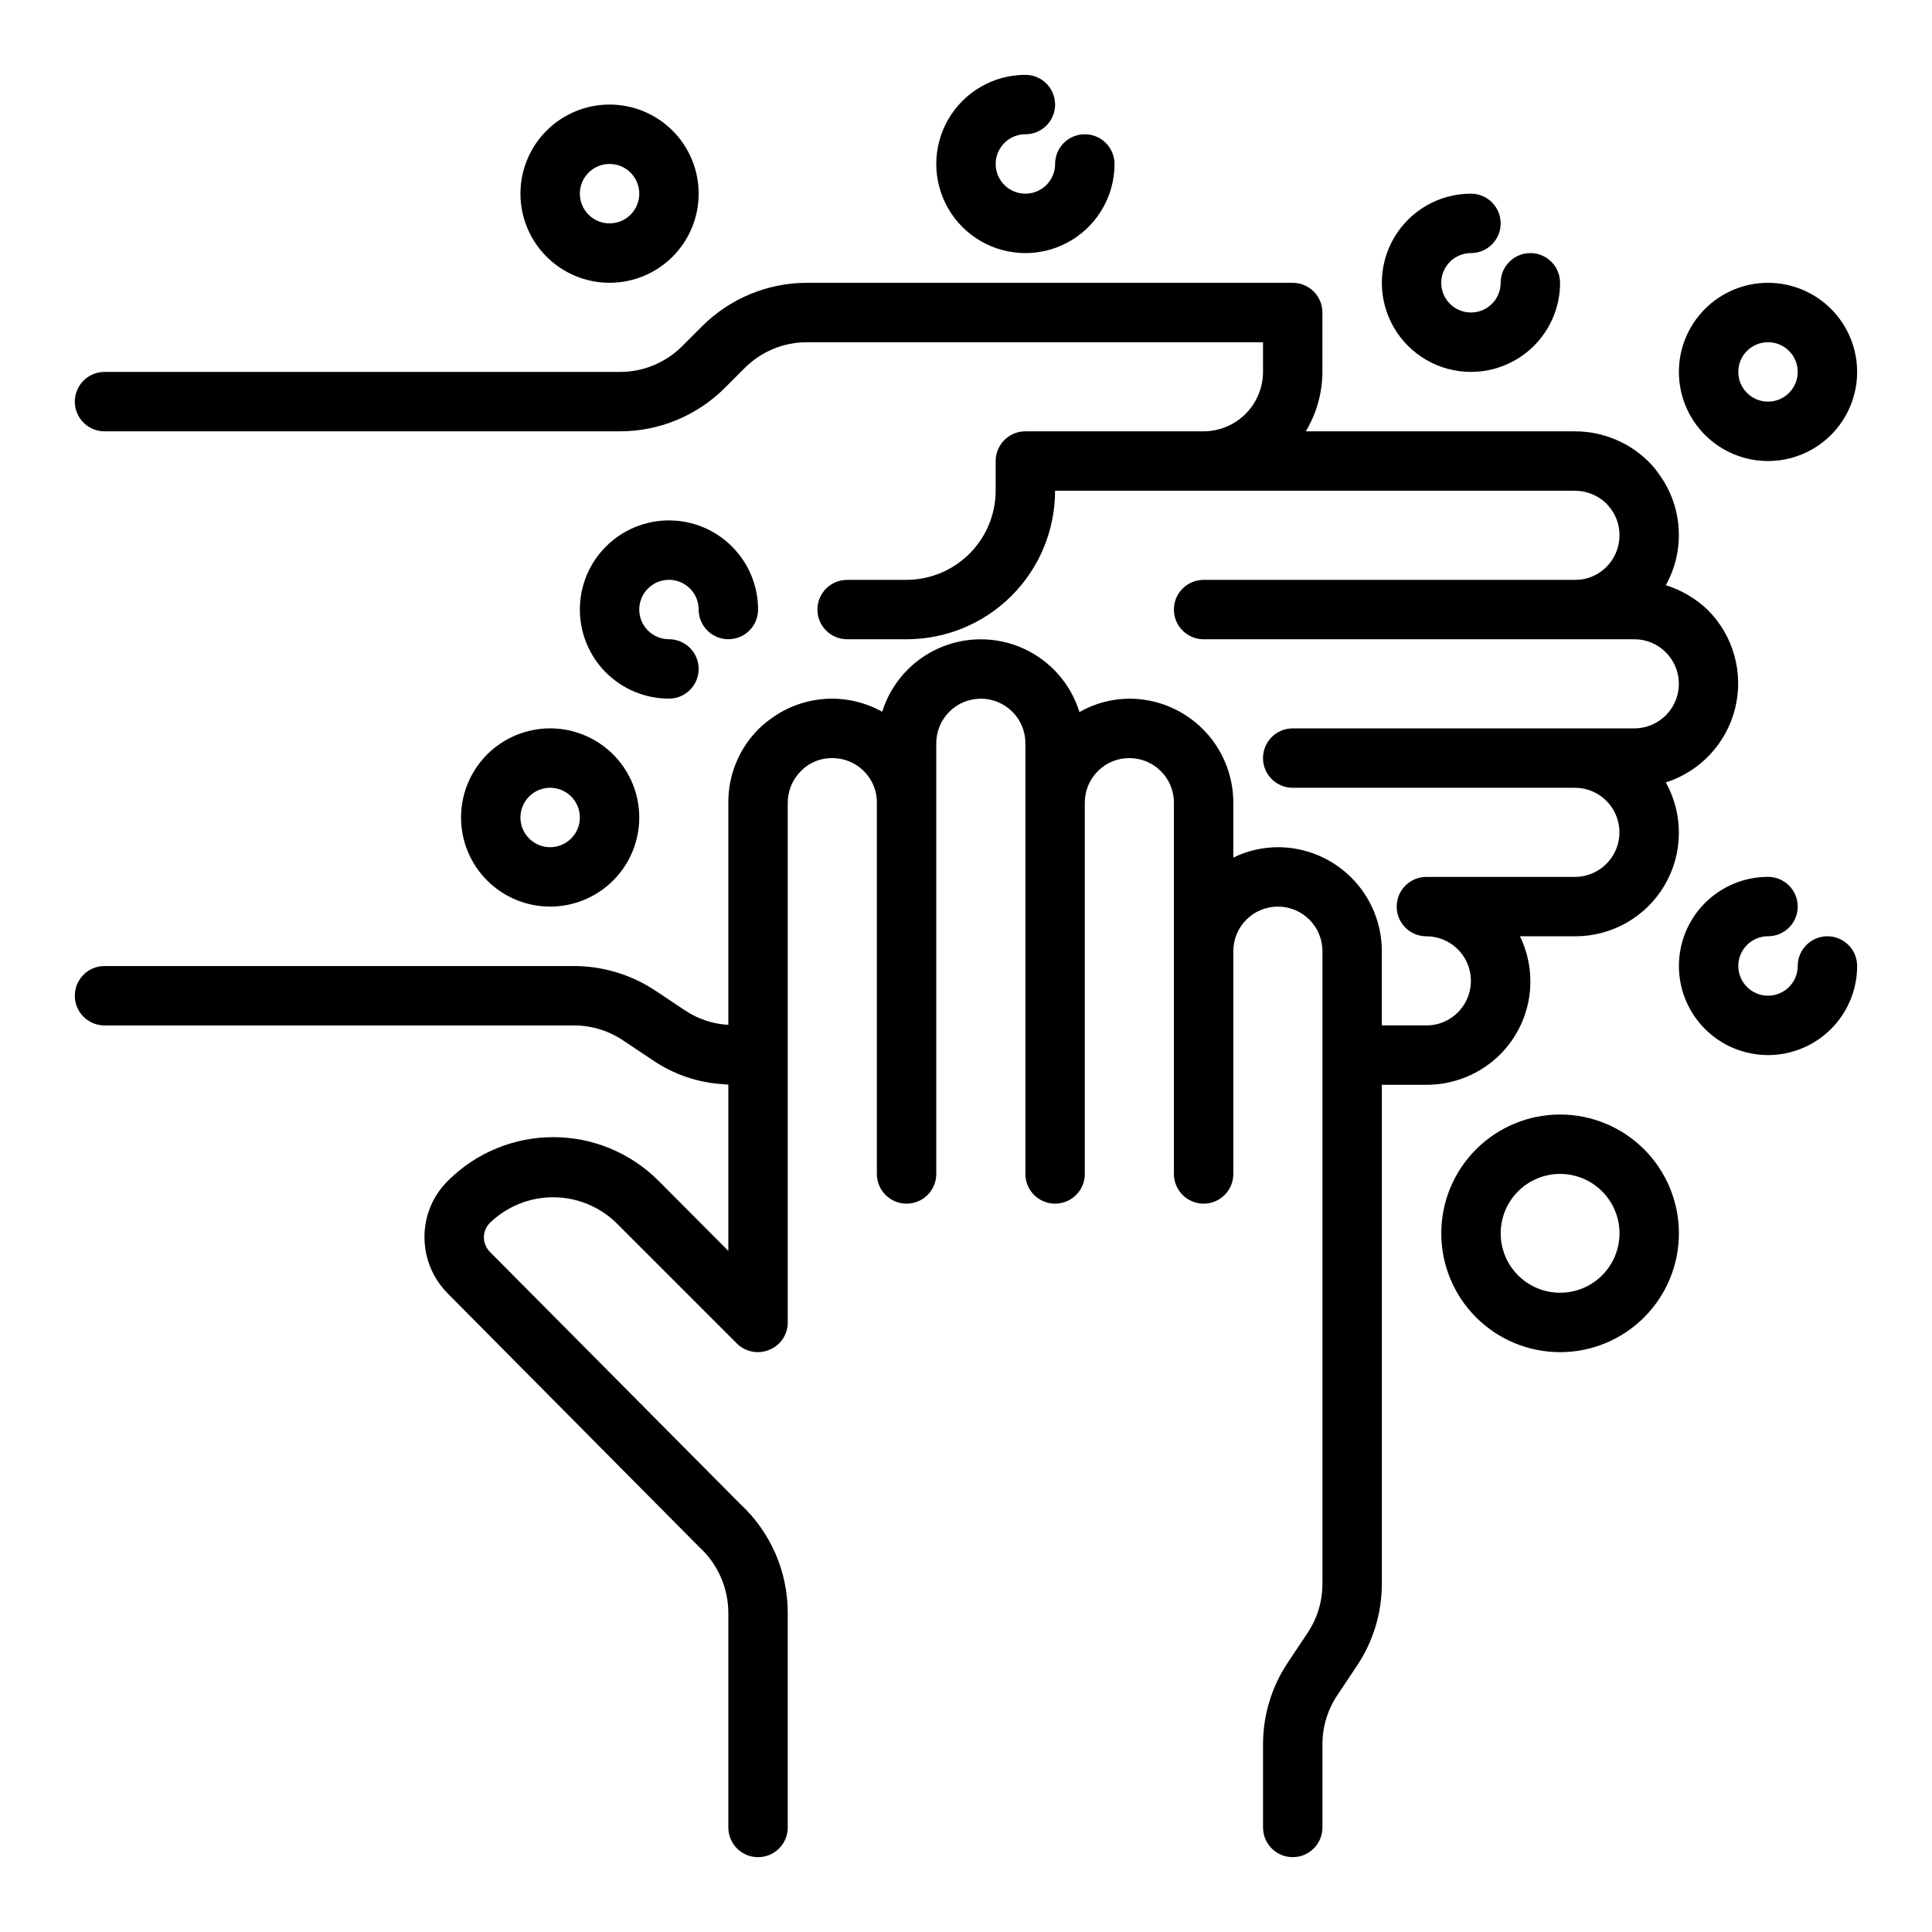
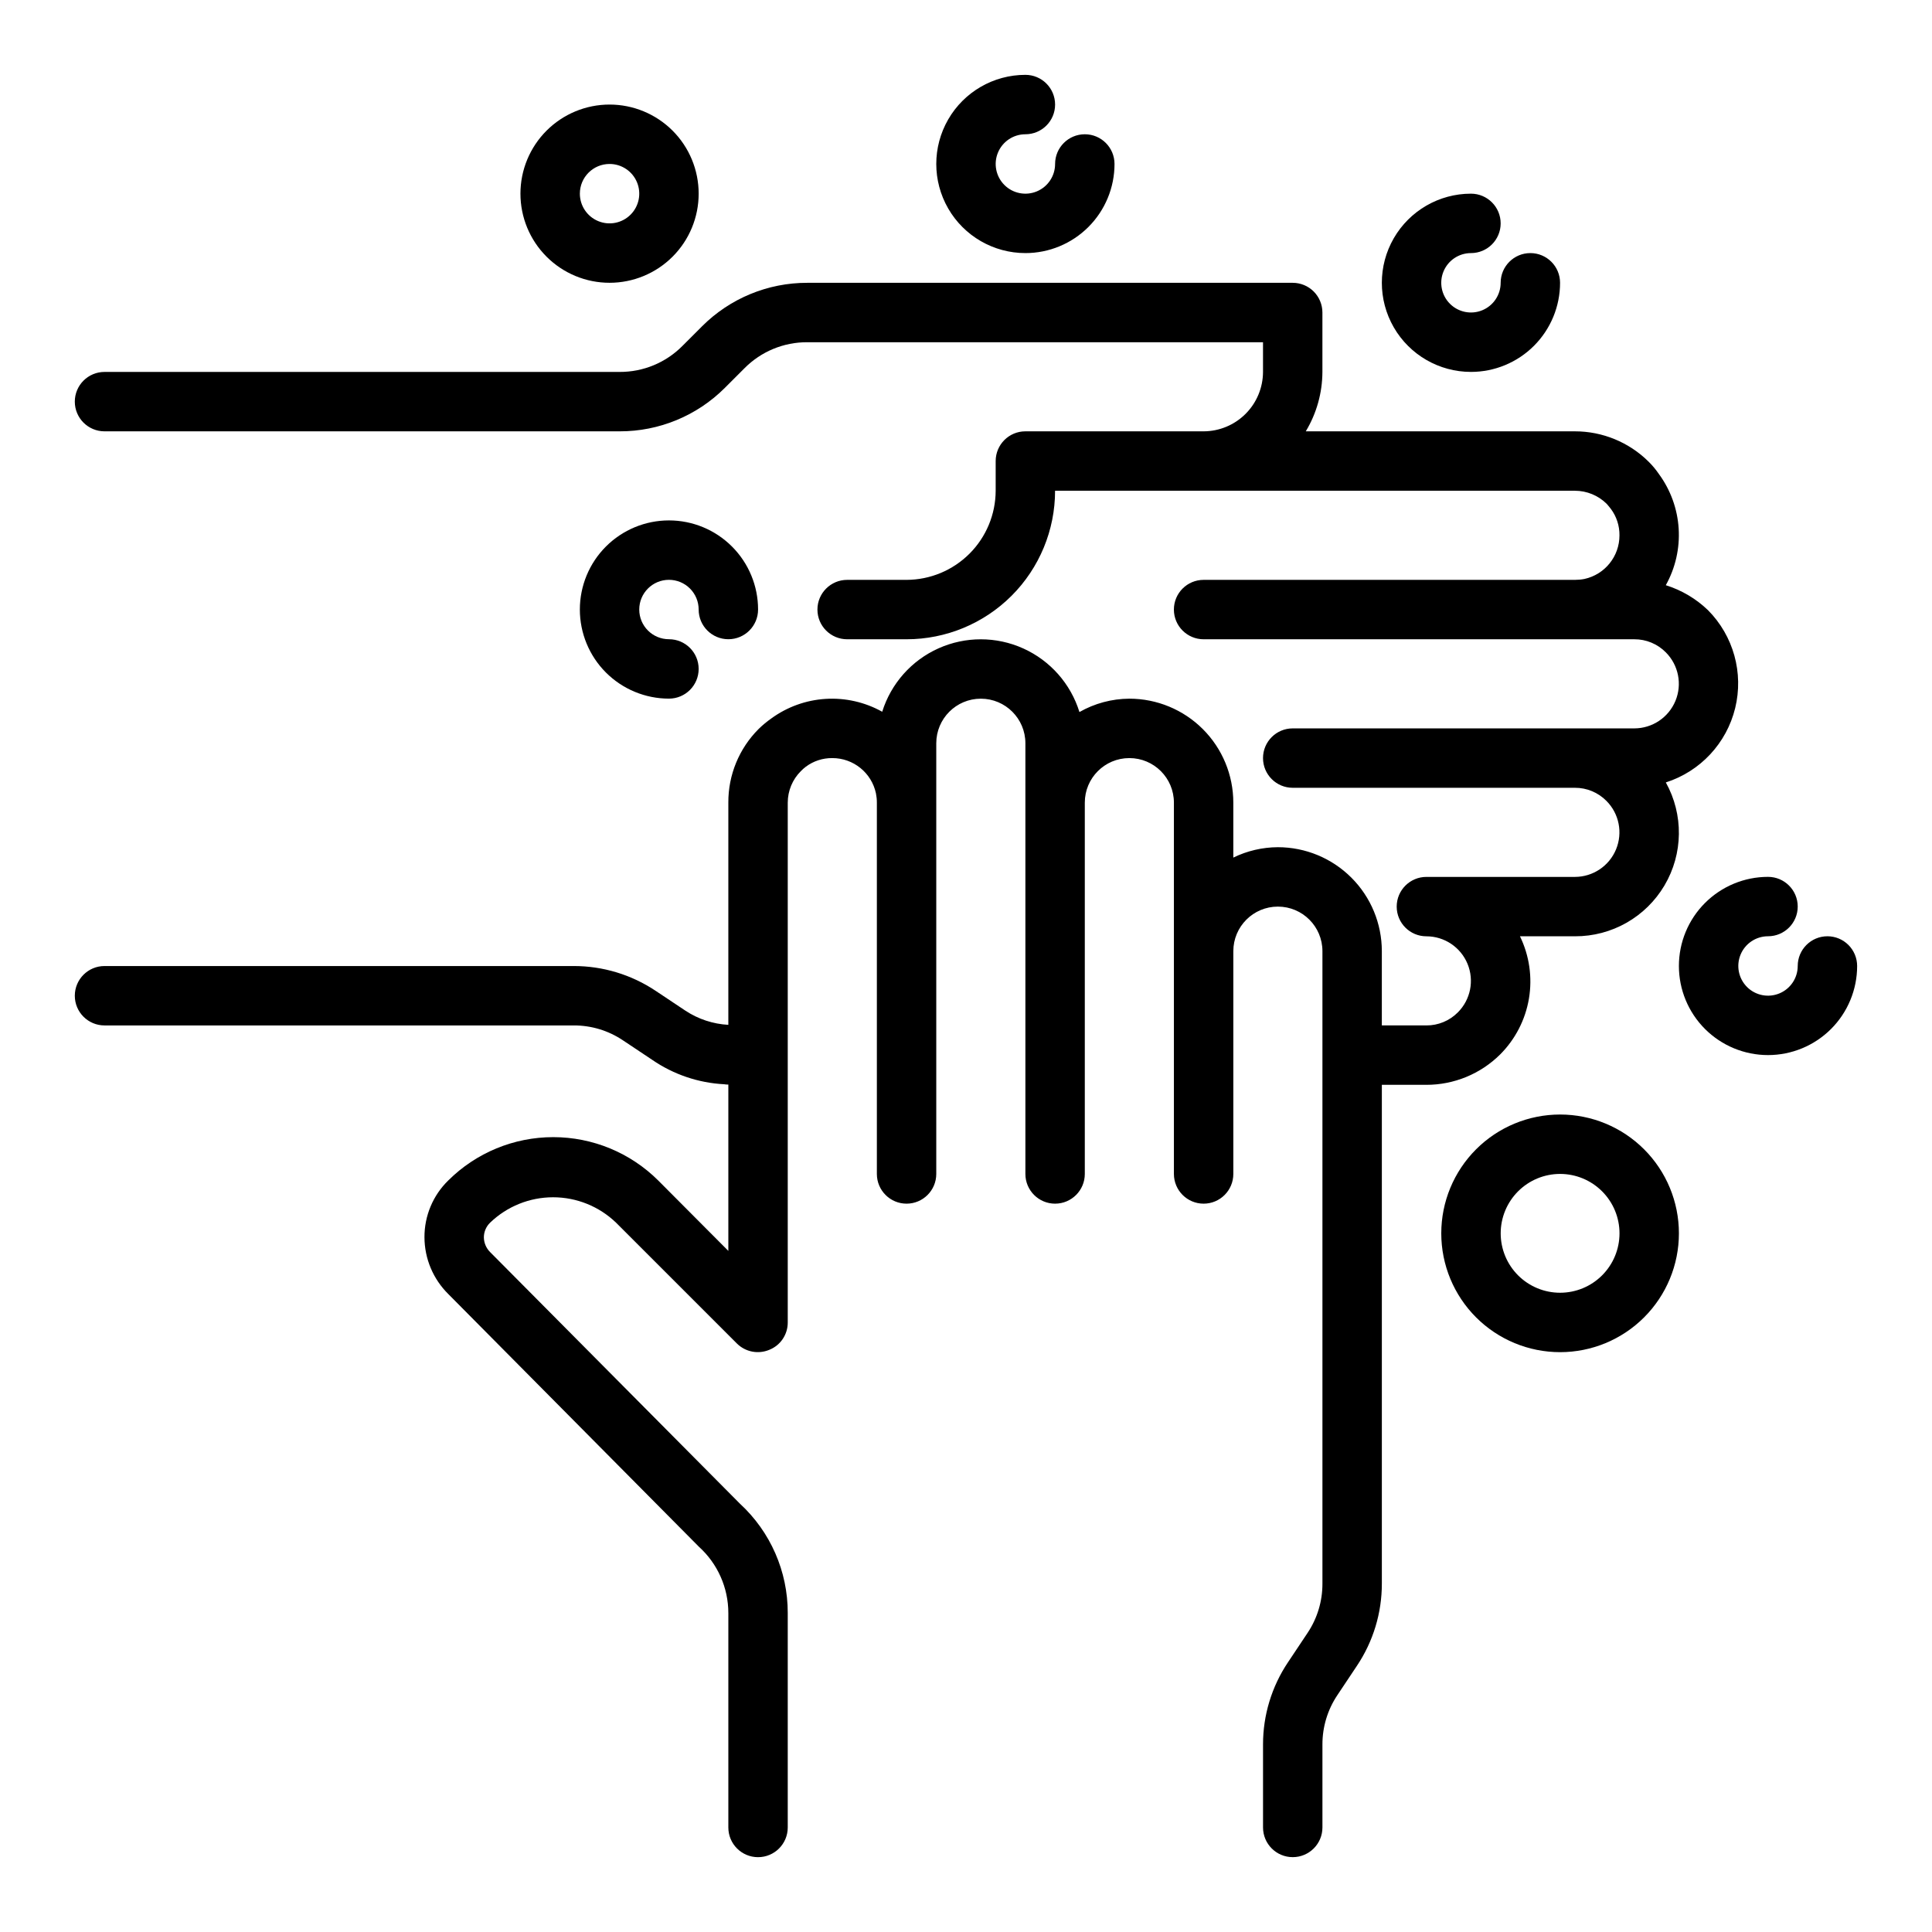
<svg xmlns="http://www.w3.org/2000/svg" fill="#000000" width="800px" height="800px" version="1.1" viewBox="144 144 512 512">
  <g>
    <path d="m585.46 351.35c4.738 8.516 4.606 18.906-0.352 27.297s-13.992 13.523-23.738 13.48h-14.562c2.488 5.125 3.32 10.895 2.375 16.512-0.945 5.613-3.621 10.797-7.648 14.82-5.195 5.148-12.211 8.035-19.523 8.031h-11.809v132.17c0.012 7.766-2.289 15.359-6.613 21.809l-5.195 7.793c-2.582 3.867-3.953 8.418-3.938 13.066v21.965c0 4.348-3.523 7.871-7.871 7.871s-7.871-3.523-7.871-7.871v-21.965c-0.012-7.766 2.289-15.355 6.613-21.805l5.195-7.793c2.582-3.867 3.953-8.418 3.934-13.07v-167.59c0-6.519-5.285-11.809-11.805-11.809-6.523 0-11.809 5.289-11.809 11.809v59.039c0 4.348-3.523 7.875-7.871 7.875-4.348 0-7.875-3.527-7.875-7.875v-98.398c0-6.523-5.285-11.809-11.809-11.809-6.519 0-11.805 5.285-11.805 11.809v98.398c0 4.348-3.527 7.875-7.875 7.875-4.348 0-7.871-3.527-7.871-7.875v-114.14c0-6.519-5.285-11.809-11.809-11.809-6.519 0-11.809 5.289-11.809 11.809v114.14c0 4.348-3.523 7.875-7.871 7.875s-7.871-3.527-7.871-7.875v-98.398c0.004-0.82-0.078-1.637-0.238-2.441-1.152-5.469-5.981-9.375-11.57-9.367-2.523-0.027-4.984 0.773-7.008 2.281-0.477 0.359-0.922 0.754-1.336 1.184-2.215 2.211-3.461 5.211-3.465 8.344v137.76c0.012 3.188-1.922 6.059-4.879 7.242-2.934 1.234-6.316 0.582-8.582-1.652l-32.039-32.039c-4.481-4.316-10.465-6.731-16.688-6.731-6.227 0-12.207 2.414-16.688 6.731-1.047 1.012-1.645 2.402-1.656 3.859 0.012 1.477 0.605 2.891 1.656 3.934l66.203 66.676c8.098 7.457 12.695 17.965 12.672 28.973v56.836c0 4.348-3.523 7.871-7.871 7.871-4.348 0-7.871-3.523-7.871-7.871v-56.836c-0.004-6.691-2.832-13.07-7.793-17.555l-66.441-66.992c-4.016-3.977-6.281-9.387-6.297-15.035-0.023-5.66 2.25-11.086 6.297-15.035 7.391-7.359 17.398-11.492 27.828-11.492 10.43 0 20.438 4.133 27.828 11.492l18.578 18.656v-44.086c-0.371 0.016-0.738-0.012-1.102-0.078-6.824-0.352-13.418-2.586-19.051-6.453l-7.793-5.195c-3.863-2.594-8.418-3.965-13.07-3.938h-124.3c-4.348 0-7.875-3.523-7.875-7.871s3.527-7.871 7.875-7.871h124.3c7.766-0.016 15.359 2.289 21.809 6.609l7.793 5.195c3.398 2.254 7.34 3.559 11.414 3.781v-58.883c-0.043-7.32 2.852-14.352 8.027-19.523 1.027-1.008 2.133-1.926 3.309-2.754 4.219-3.09 9.234-4.902 14.453-5.223s10.422 0.863 14.988 3.41c2.34-7.481 7.769-13.598 14.922-16.805 7.152-3.203 15.332-3.191 22.473 0.035 7.141 3.227 12.559 9.363 14.875 16.848 4.031-2.297 8.586-3.516 13.223-3.543 7.309 0 14.316 2.906 19.484 8.07 5.168 5.168 8.07 12.176 8.07 19.484v14.562c3.676-1.797 7.715-2.738 11.809-2.754 7.305 0 14.312 2.902 19.48 8.07 5.168 5.164 8.07 12.172 8.07 19.48v19.68h11.809c3.133 0.016 6.141-1.234 8.344-3.465 3.371-3.375 4.379-8.449 2.555-12.859-1.824-4.41-6.125-7.289-10.898-7.293-4.348 0-7.871-3.523-7.871-7.871s3.523-7.871 7.871-7.871h39.359c4.773-0.004 9.074-2.883 10.898-7.293 1.828-4.406 0.82-9.484-2.555-12.859-2.203-2.231-5.211-3.477-8.344-3.465h-74.785c-4.348 0-7.871-3.523-7.871-7.871 0-4.348 3.523-7.871 7.871-7.871h90.527c4.773-0.004 9.074-2.883 10.902-7.293 1.824-4.41 0.816-9.484-2.555-12.859-2.203-2.231-5.211-3.481-8.348-3.465h-114.14c-4.348 0-7.875-3.523-7.875-7.871s3.527-7.871 7.875-7.871h98.398c0.844 0 1.688-0.078 2.519-0.238 5.434-1.188 9.305-6.008 9.289-11.57 0.027-2.523-0.773-4.984-2.285-7.008-0.473-0.629-0.789-0.945-1.102-1.34v0.004c-2.242-2.219-5.269-3.465-8.422-3.465h-137.76c0 10.438-4.144 20.449-11.527 27.832-7.383 7.379-17.391 11.527-27.832 11.527h-15.742c-4.348 0-7.875-3.523-7.875-7.871s3.527-7.871 7.875-7.871h15.742c6.258-0.02 12.254-2.516 16.68-6.941 4.426-4.422 6.918-10.418 6.938-16.676v-7.871c0-4.348 3.523-7.875 7.871-7.875h47.234c4.168-0.012 8.168-1.676 11.117-4.625s4.613-6.945 4.625-11.117v-7.871h-120.76c-6.269-0.035-12.285 2.465-16.688 6.926l-5.195 5.195c-7.394 7.383-17.422 11.516-27.867 11.492h-136.5c-4.348 0-7.875-3.523-7.875-7.871 0-4.348 3.527-7.871 7.875-7.871h136.5c6.269 0.031 12.285-2.465 16.688-6.93l5.195-5.195c7.394-7.379 17.422-11.516 27.867-11.492h128.63c2.09 0 4.09 0.828 5.566 2.305 1.477 1.477 2.305 3.481 2.305 5.566v15.746c-0.02 5.551-1.543 10.988-4.406 15.742h71.32c7.312-0.004 14.328 2.883 19.523 8.031 1.023 1.008 1.945 2.117 2.754 3.305 3.09 4.219 4.902 9.238 5.223 14.457s-0.863 10.418-3.41 14.984c4.188 1.309 8.012 3.574 11.176 6.613 6.758 6.809 9.488 16.645 7.207 25.961-2.281 9.32-9.246 16.781-18.383 19.695z" />
    <path d="m321.28 297.66c2.09 0 4.09 0.828 5.566 2.305s2.305 3.477 2.305 5.566c0 4.348 3.527 7.871 7.875 7.871 4.348 0 7.871-3.523 7.871-7.871 0-6.266-2.488-12.27-6.918-16.699-4.43-4.43-10.434-6.918-16.699-6.918-6.262 0-12.27 2.488-16.699 6.918-4.43 4.43-6.914 10.434-6.914 16.699 0 6.262 2.484 12.27 6.914 16.699s10.438 6.914 16.699 6.914c4.348 0 7.871-3.523 7.871-7.871s-3.523-7.871-7.871-7.871-7.871-3.523-7.871-7.871 3.523-7.871 7.871-7.871z" />
-     <path d="m266.18 360.64c0 6.266 2.488 12.273 6.914 16.699 4.43 4.43 10.438 6.918 16.699 6.918 6.266 0 12.27-2.488 16.699-6.918 4.43-4.426 6.918-10.434 6.918-16.699 0-6.262-2.488-12.27-6.918-16.699-4.43-4.426-10.434-6.914-16.699-6.914-6.262 0-12.27 2.488-16.699 6.914-4.426 4.43-6.914 10.438-6.914 16.699zm31.488 0c0 3.188-1.918 6.055-4.863 7.273-2.941 1.219-6.324 0.547-8.578-1.707-2.25-2.25-2.922-5.637-1.707-8.578 1.219-2.941 4.09-4.859 7.273-4.859 2.09 0 4.09 0.832 5.566 2.305 1.477 1.477 2.309 3.481 2.309 5.566z" />
    <path d="m533.82 242.56c6.262 0 12.27-2.488 16.699-6.918 4.426-4.43 6.914-10.434 6.914-16.699 0-4.348-3.523-7.871-7.871-7.871s-7.871 3.523-7.871 7.871c0 3.184-1.918 6.055-4.859 7.273-2.941 1.219-6.328 0.543-8.578-1.707-2.254-2.25-2.926-5.637-1.707-8.578 1.219-2.941 4.09-4.859 7.273-4.859 4.348 0 7.871-3.523 7.871-7.871 0-4.348-3.523-7.875-7.871-7.875-8.438 0-16.234 4.504-20.453 11.809-4.219 7.309-4.219 16.309 0 23.617s12.016 11.809 20.453 11.809z" />
    <path d="m305.54 218.94c6.262 0 12.27-2.488 16.699-6.918 4.43-4.426 6.914-10.434 6.914-16.699 0-6.262-2.484-12.27-6.914-16.699-4.43-4.426-10.438-6.914-16.699-6.914-6.266 0-12.27 2.488-16.699 6.914-4.43 4.43-6.918 10.438-6.918 16.699 0 6.266 2.488 12.273 6.918 16.699 4.43 4.43 10.434 6.918 16.699 6.918zm0-31.488c3.184 0 6.055 1.918 7.273 4.859s0.543 6.328-1.707 8.578c-2.254 2.254-5.637 2.926-8.578 1.707-2.941-1.219-4.859-4.086-4.859-7.273 0-4.348 3.523-7.871 7.871-7.871z" />
    <path d="m415.74 211.07c6.266 0 12.27-2.488 16.699-6.918 4.43-4.43 6.918-10.434 6.918-16.699 0-4.348-3.523-7.871-7.871-7.871-4.348 0-7.875 3.523-7.875 7.871 0 3.184-1.918 6.055-4.859 7.273s-6.328 0.547-8.578-1.707c-2.25-2.25-2.926-5.637-1.707-8.578s4.09-4.859 7.273-4.859c4.348 0 7.871-3.523 7.871-7.871 0-4.348-3.523-7.875-7.871-7.875-8.438 0-16.234 4.504-20.453 11.809-4.219 7.309-4.219 16.309 0 23.617 4.219 7.309 12.016 11.809 20.453 11.809z" />
    <path d="m557.44 439.36c-8.352 0-16.359 3.316-22.266 9.223-5.902 5.906-9.223 13.914-9.223 22.266 0 8.352 3.32 16.359 9.223 22.266 5.906 5.902 13.914 9.223 22.266 9.223s16.363-3.32 22.266-9.223c5.906-5.906 9.223-13.914 9.223-22.266 0-8.352-3.316-16.359-9.223-22.266-5.902-5.906-13.914-9.223-22.266-9.223zm0 47.23c-4.176 0-8.18-1.656-11.133-4.609-2.949-2.953-4.609-6.957-4.609-11.133 0-4.176 1.66-8.18 4.609-11.133 2.953-2.953 6.957-4.613 11.133-4.613s8.18 1.66 11.133 4.613c2.953 2.953 4.613 6.957 4.613 11.133 0 4.176-1.66 8.18-4.613 11.133-2.953 2.953-6.957 4.609-11.133 4.609z" />
    <path d="m628.29 392.12c-4.348 0-7.875 3.527-7.875 7.875 0 3.184-1.918 6.055-4.859 7.269-2.941 1.219-6.328 0.547-8.578-1.703-2.25-2.254-2.926-5.641-1.707-8.582s4.09-4.859 7.273-4.859c4.348 0 7.871-3.523 7.871-7.871s-3.523-7.871-7.871-7.871c-6.262 0-12.27 2.488-16.699 6.918-4.43 4.426-6.918 10.434-6.918 16.699 0 6.262 2.488 12.27 6.918 16.699 4.43 4.426 10.438 6.914 16.699 6.914s12.27-2.488 16.699-6.914c4.43-4.43 6.918-10.438 6.918-16.699 0-2.09-0.832-4.09-2.305-5.566-1.477-1.477-3.481-2.309-5.566-2.309z" />
-     <path d="m612.54 266.18c6.262 0 12.27-2.488 16.699-6.918 4.43-4.43 6.918-10.438 6.918-16.699 0-6.266-2.488-12.27-6.918-16.699-4.43-4.43-10.438-6.918-16.699-6.918s-12.27 2.488-16.699 6.918-6.918 10.434-6.918 16.699c0 6.262 2.488 12.27 6.918 16.699 4.43 4.43 10.438 6.918 16.699 6.918zm0-31.488c3.184 0 6.055 1.918 7.273 4.859s0.543 6.324-1.707 8.578c-2.25 2.25-5.637 2.926-8.578 1.707s-4.859-4.09-4.859-7.273c0-4.348 3.523-7.871 7.871-7.871z" />
  </g>
</svg>